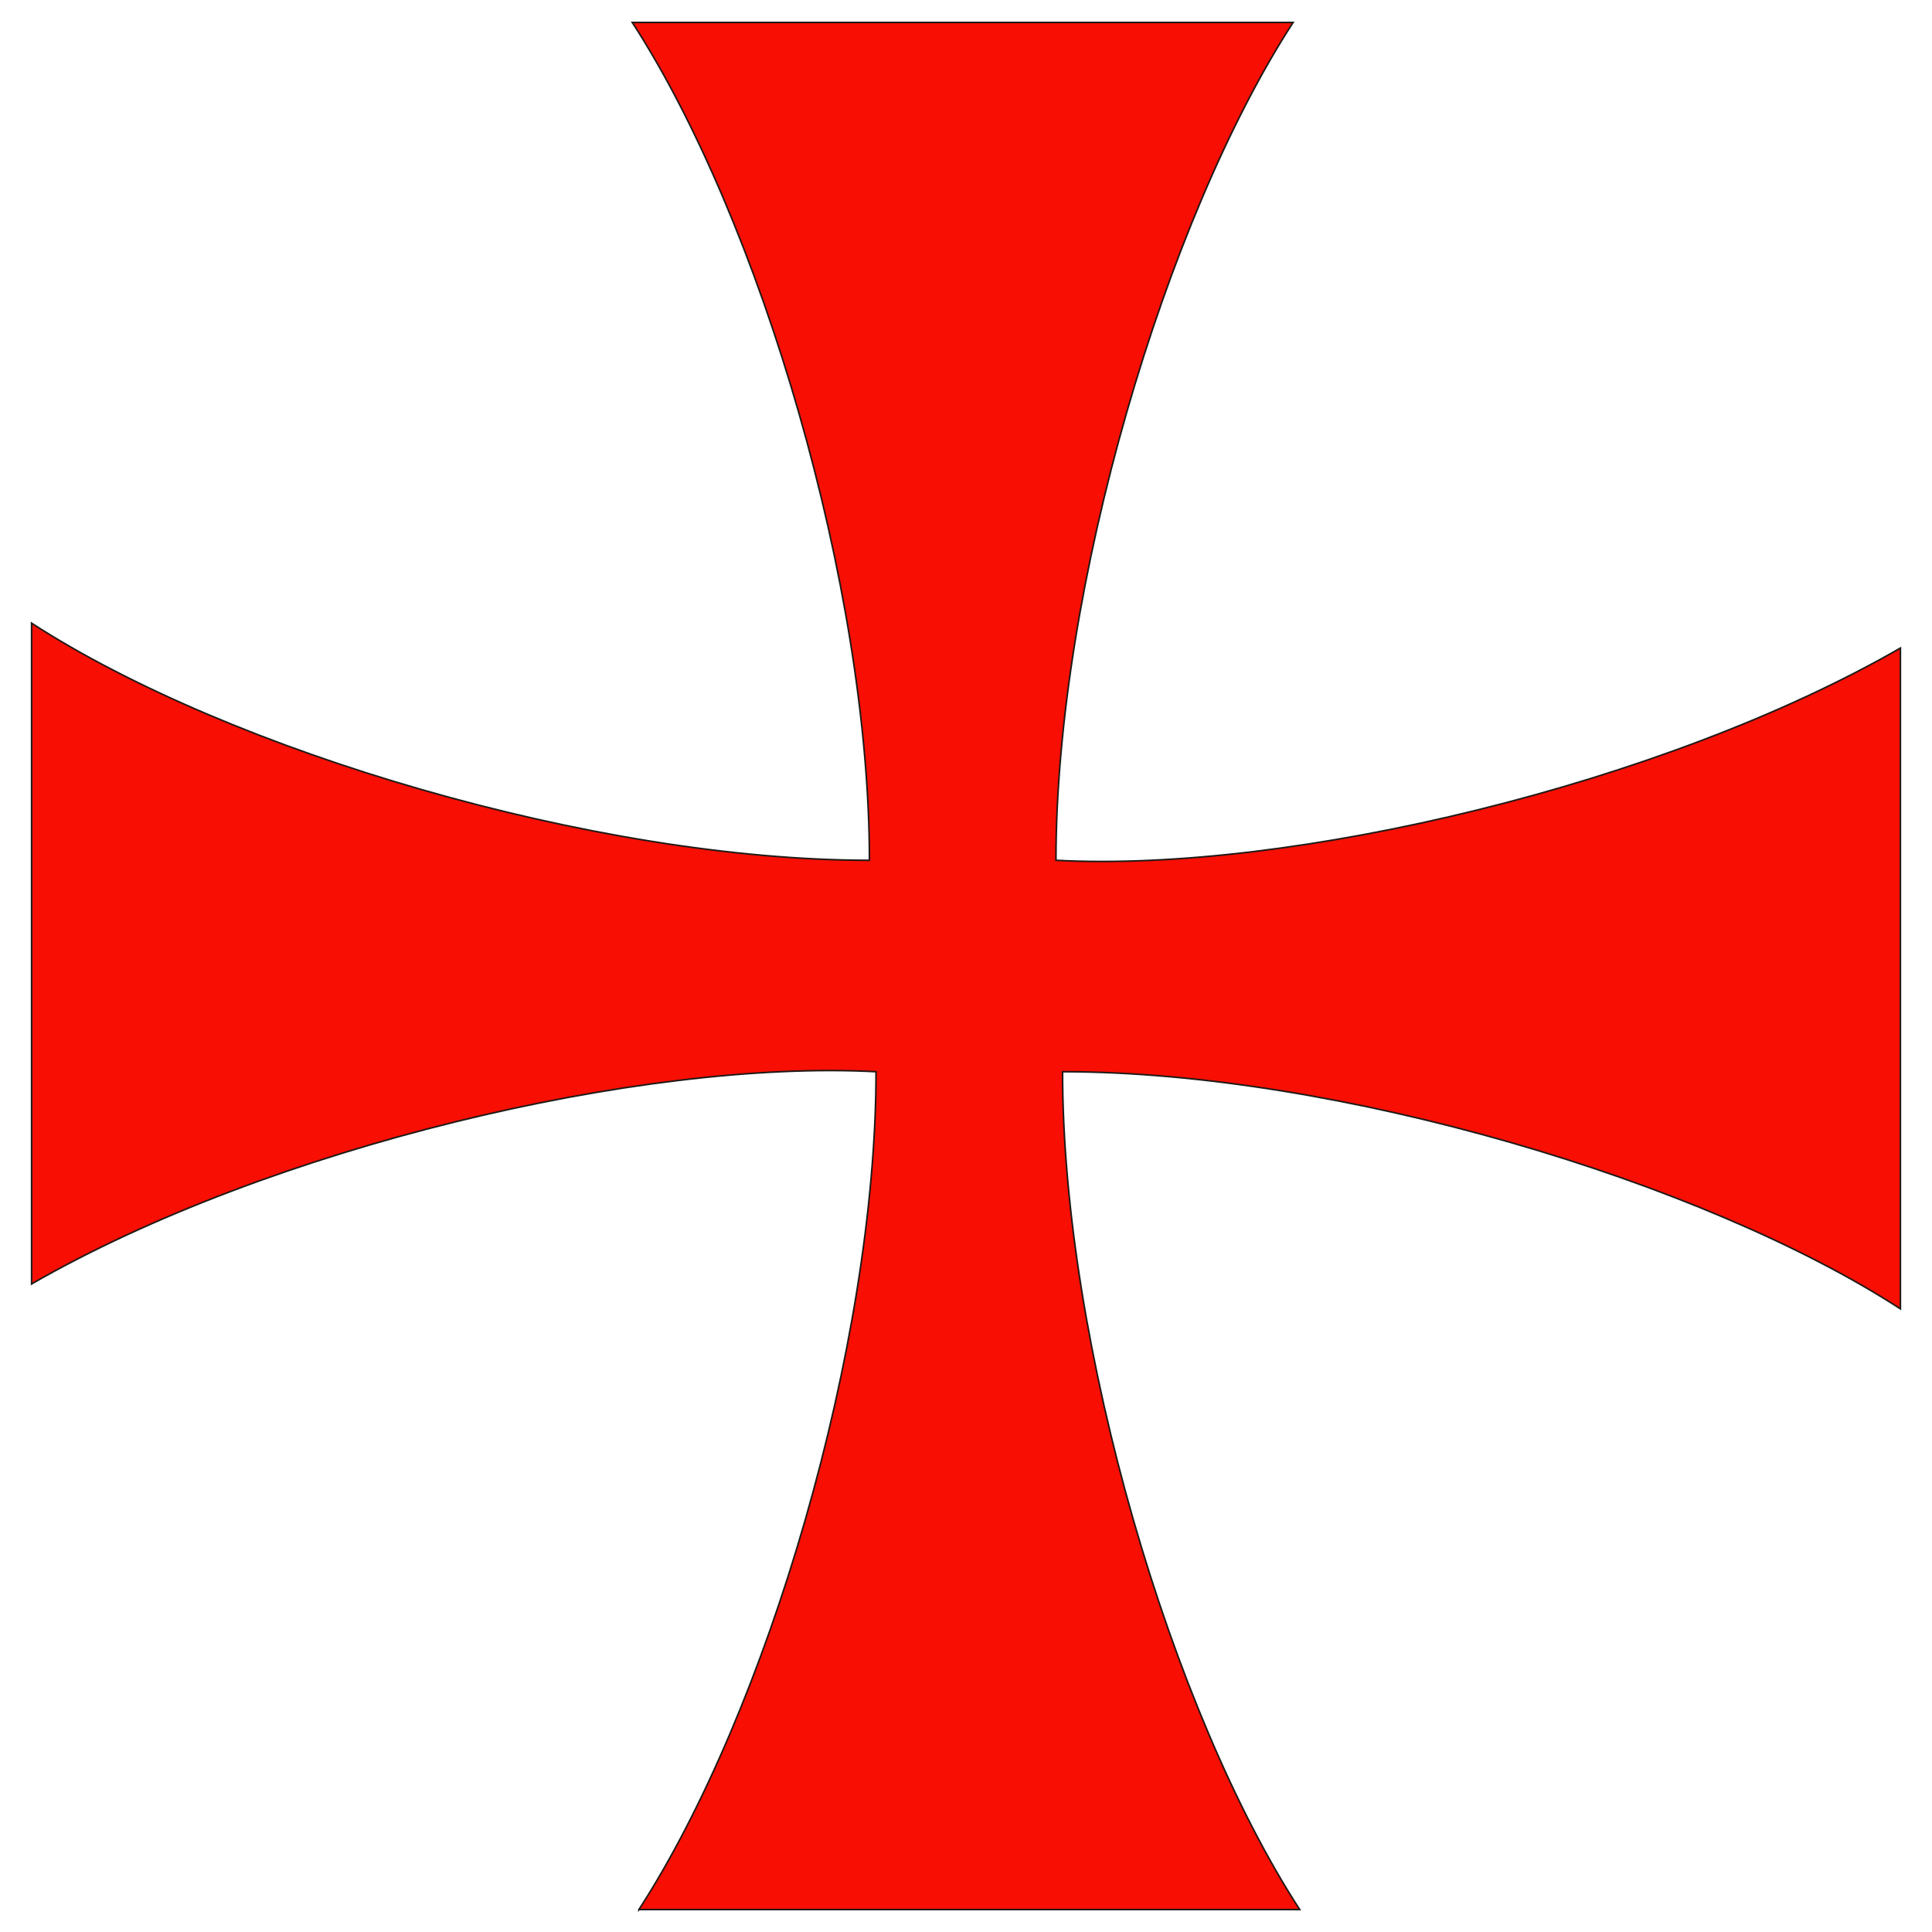
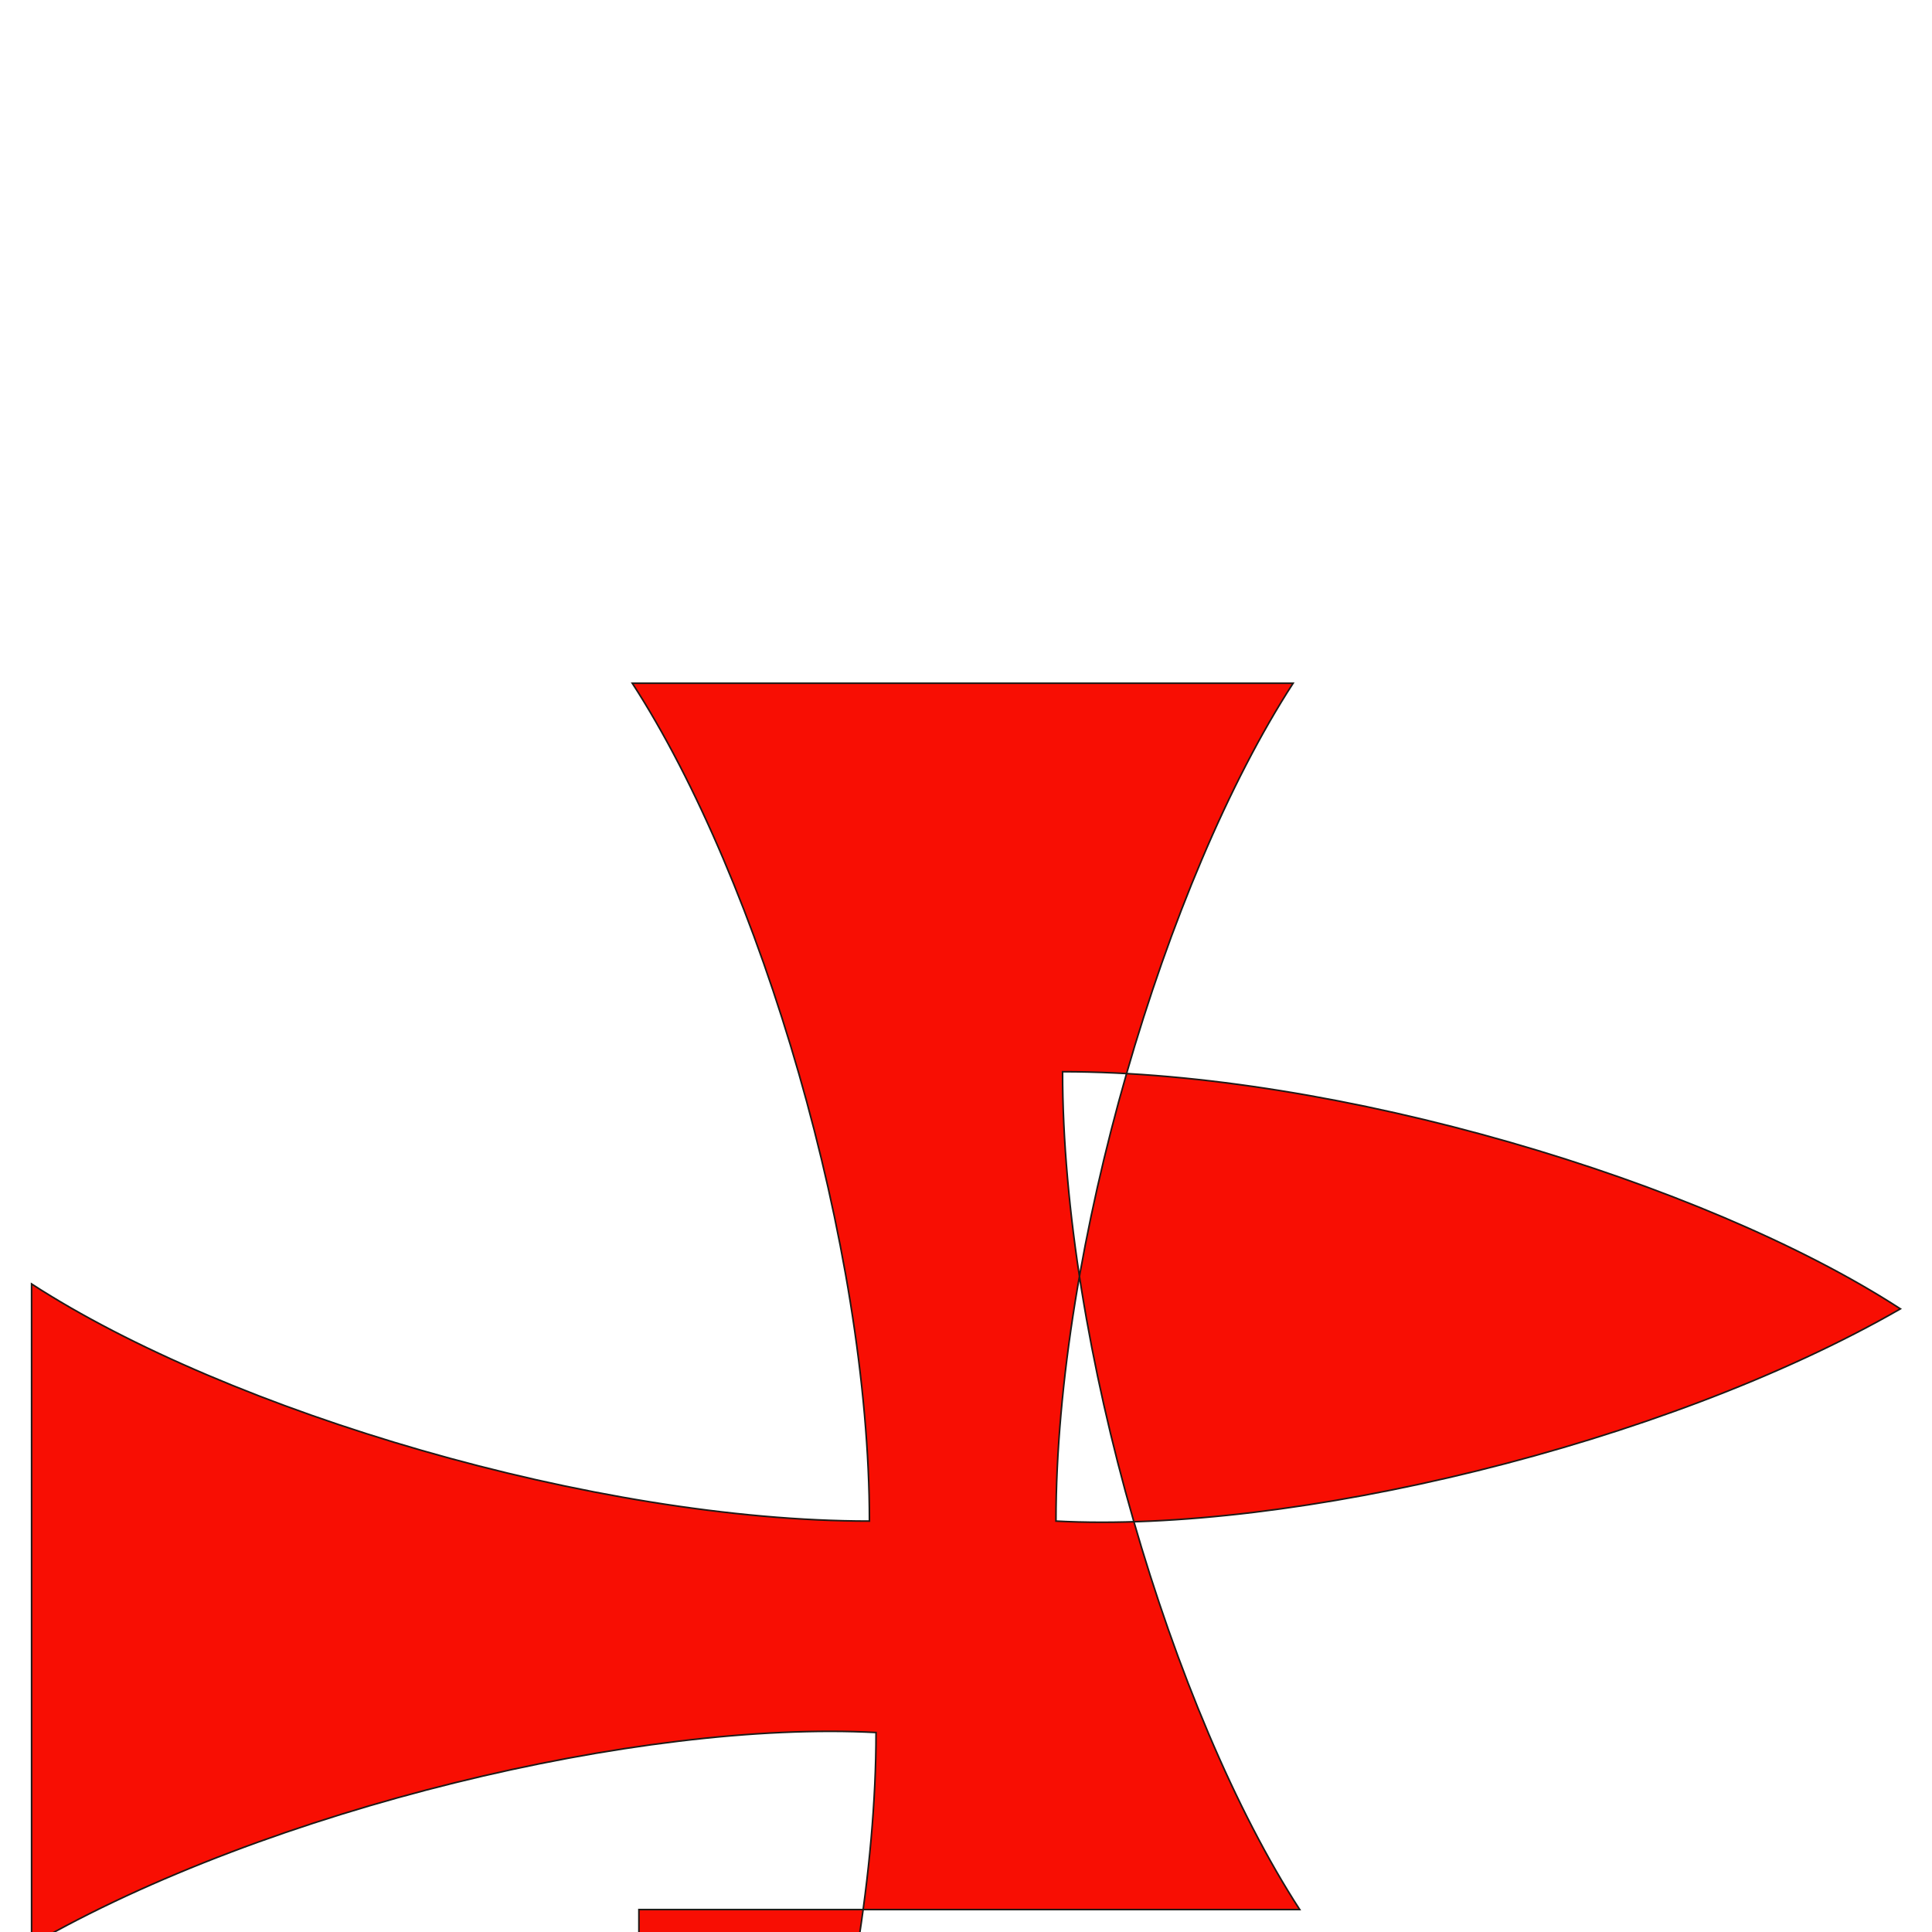
<svg xmlns="http://www.w3.org/2000/svg" xml:space="preserve" width="1083px" height="1083px" style="shape-rendering:geometricPrecision; text-rendering:geometricPrecision; image-rendering:optimizeQuality; fill-rule:evenodd; clip-rule:evenodd" viewBox="0 0 1083 1083">
  <defs>
    <style type="text/css">
   
    .str0 {stroke:#1F1A17;stroke-width:0.9}
    .fil0 {fill:#F80E03}
   
  </style>
  </defs>
  <g id="Layer_x0020_1">
-     <path class="fil0 str0" d="M358.145 1070.42l370.414 0c-71.718,-110.608 -132.927,-316.36 -132.927,-469.658 153.3,-0.004 359.051,61.206 469.66,132.926l-0.001 -370.413c-132.87,76.434 -341.723,125.971 -473.362,118.969 0,-153.298 61.209,-359.049 132.927,-469.658l-370.414 0c71.718,110.608 132.927,316.36 132.926,469.659 -153.298,0 -359.049,-61.209 -469.658,-132.927l-0.002 370.414c132.874,-76.434 341.726,-125.97 473.364,-118.97 0,153.298 -61.209,359.049 -132.927,469.658z" />
+     <path class="fil0 str0" d="M358.145 1070.42l370.414 0c-71.718,-110.608 -132.927,-316.36 -132.927,-469.658 153.3,-0.004 359.051,61.206 469.66,132.926c-132.87,76.434 -341.723,125.971 -473.362,118.969 0,-153.298 61.209,-359.049 132.927,-469.658l-370.414 0c71.718,110.608 132.927,316.36 132.926,469.659 -153.298,0 -359.049,-61.209 -469.658,-132.927l-0.002 370.414c132.874,-76.434 341.726,-125.97 473.364,-118.97 0,153.298 -61.209,359.049 -132.927,469.658z" />
  </g>
</svg>